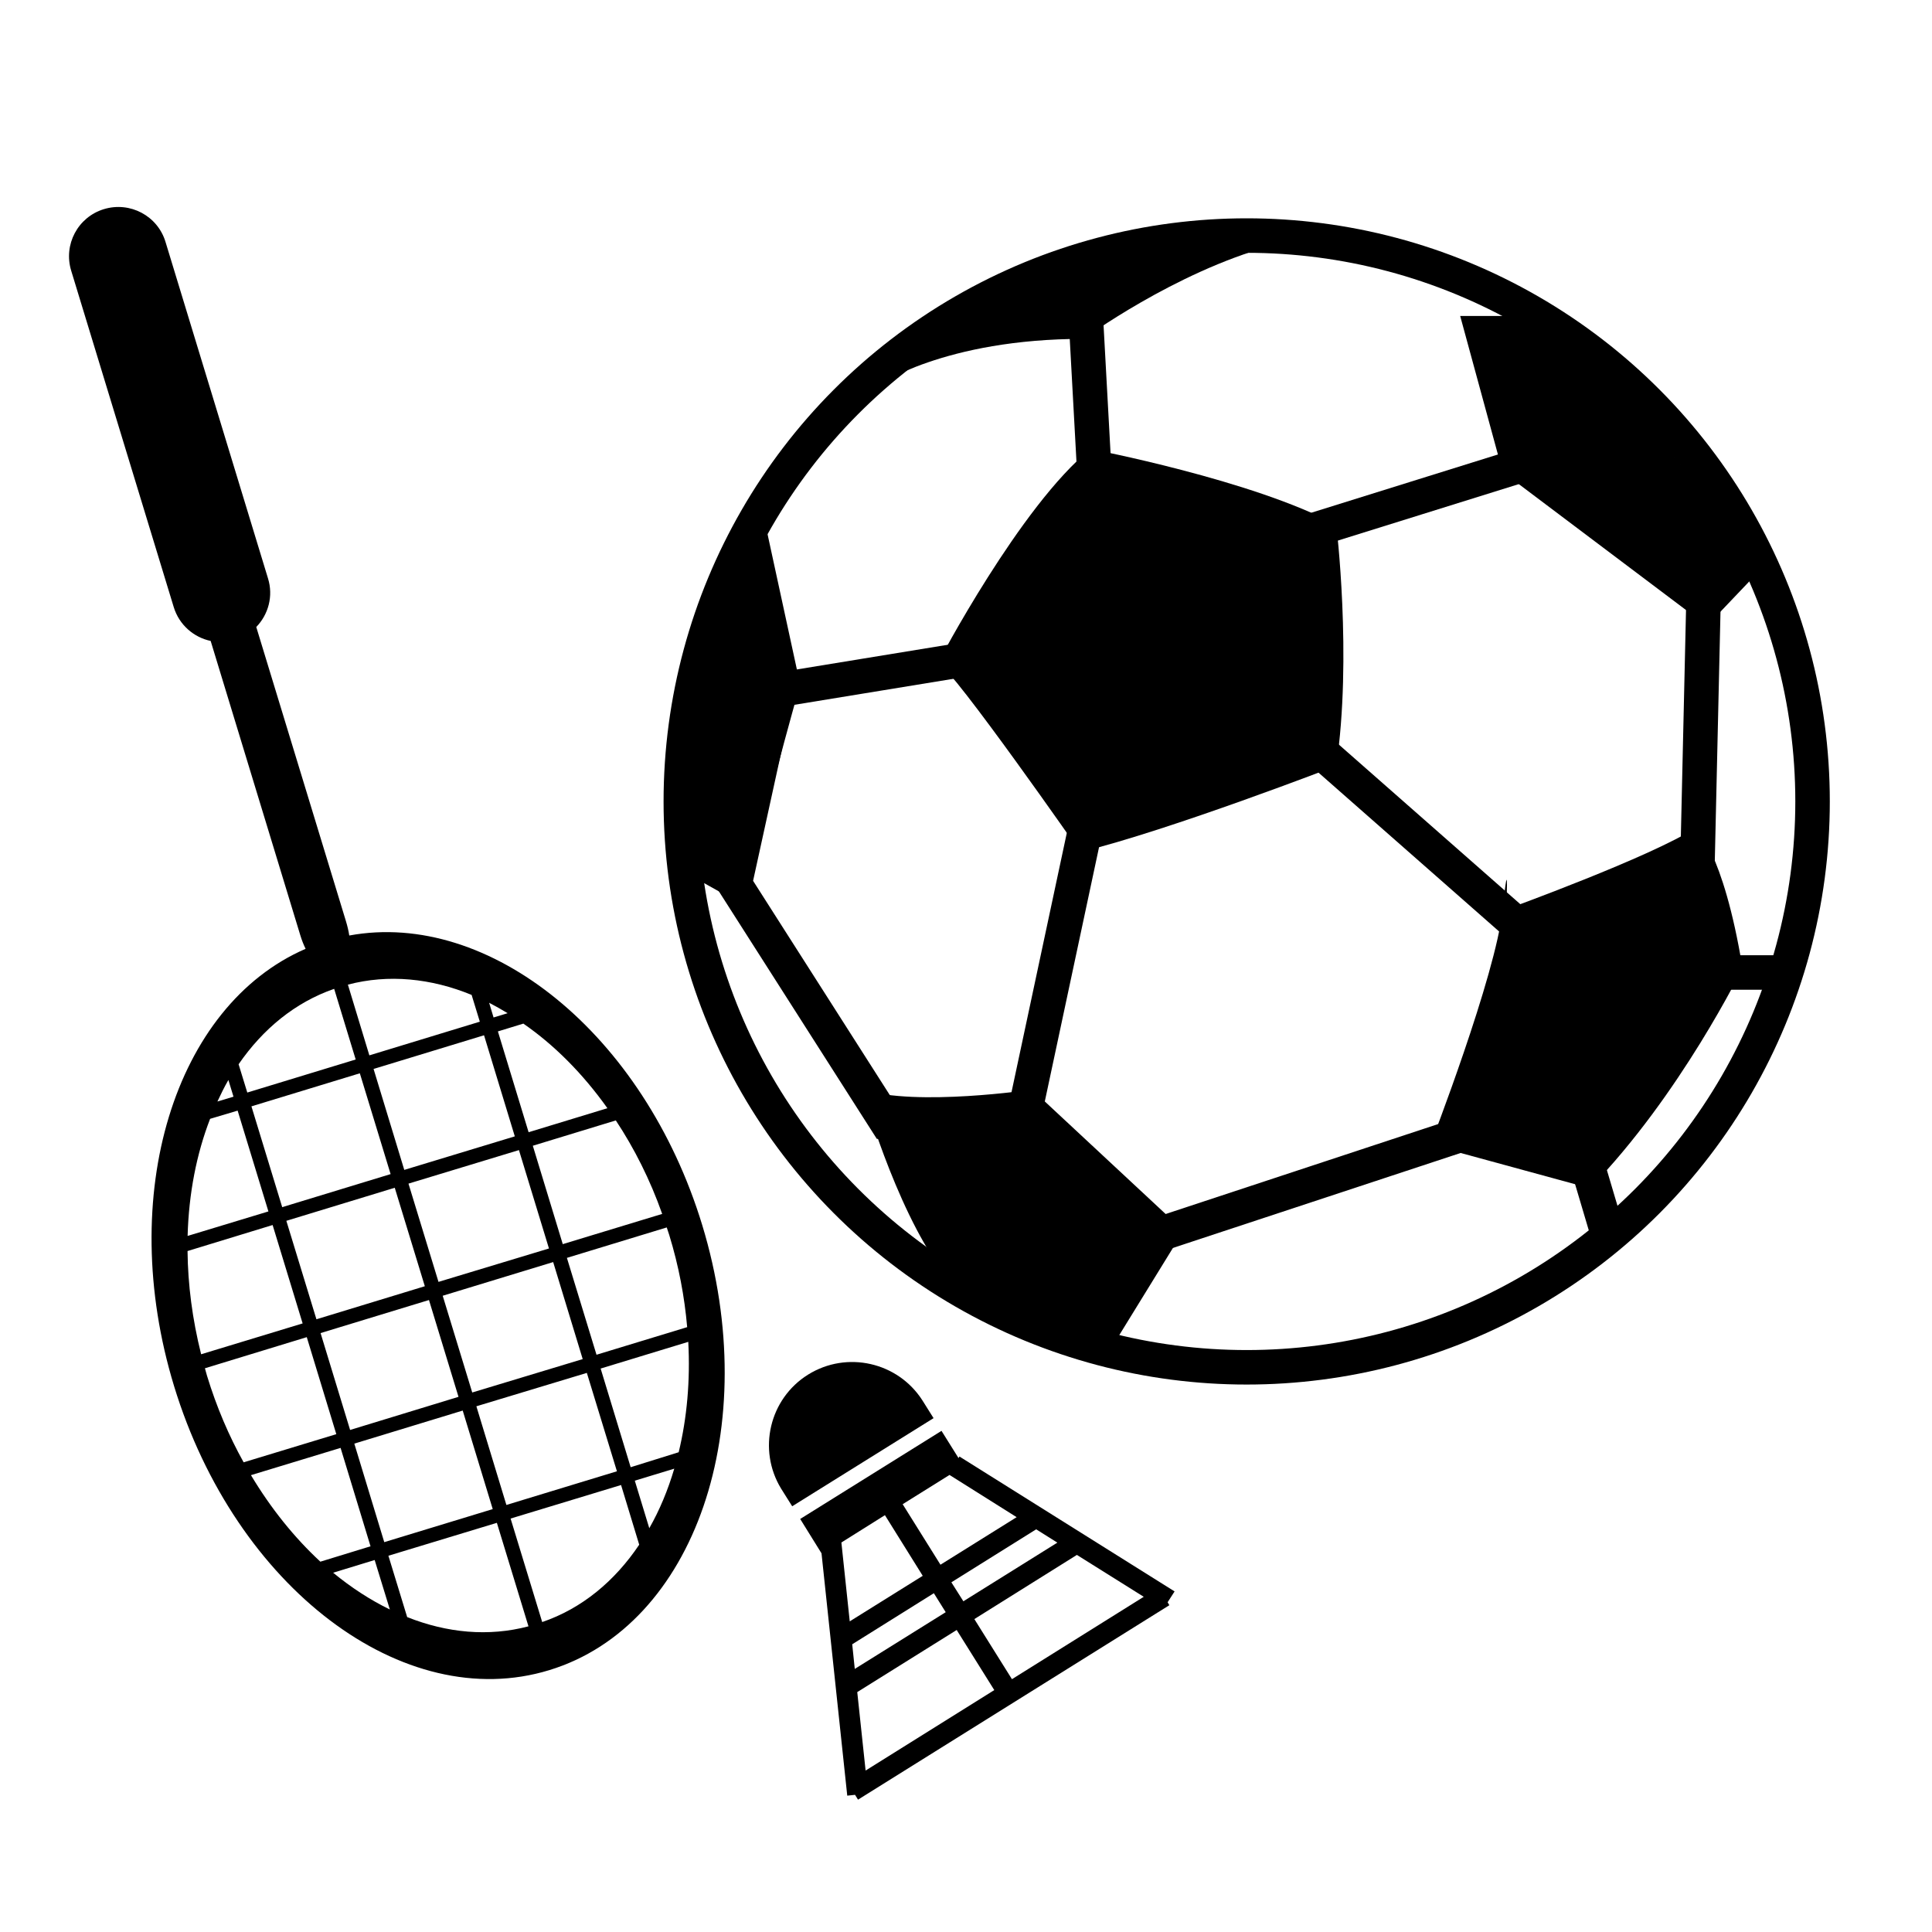
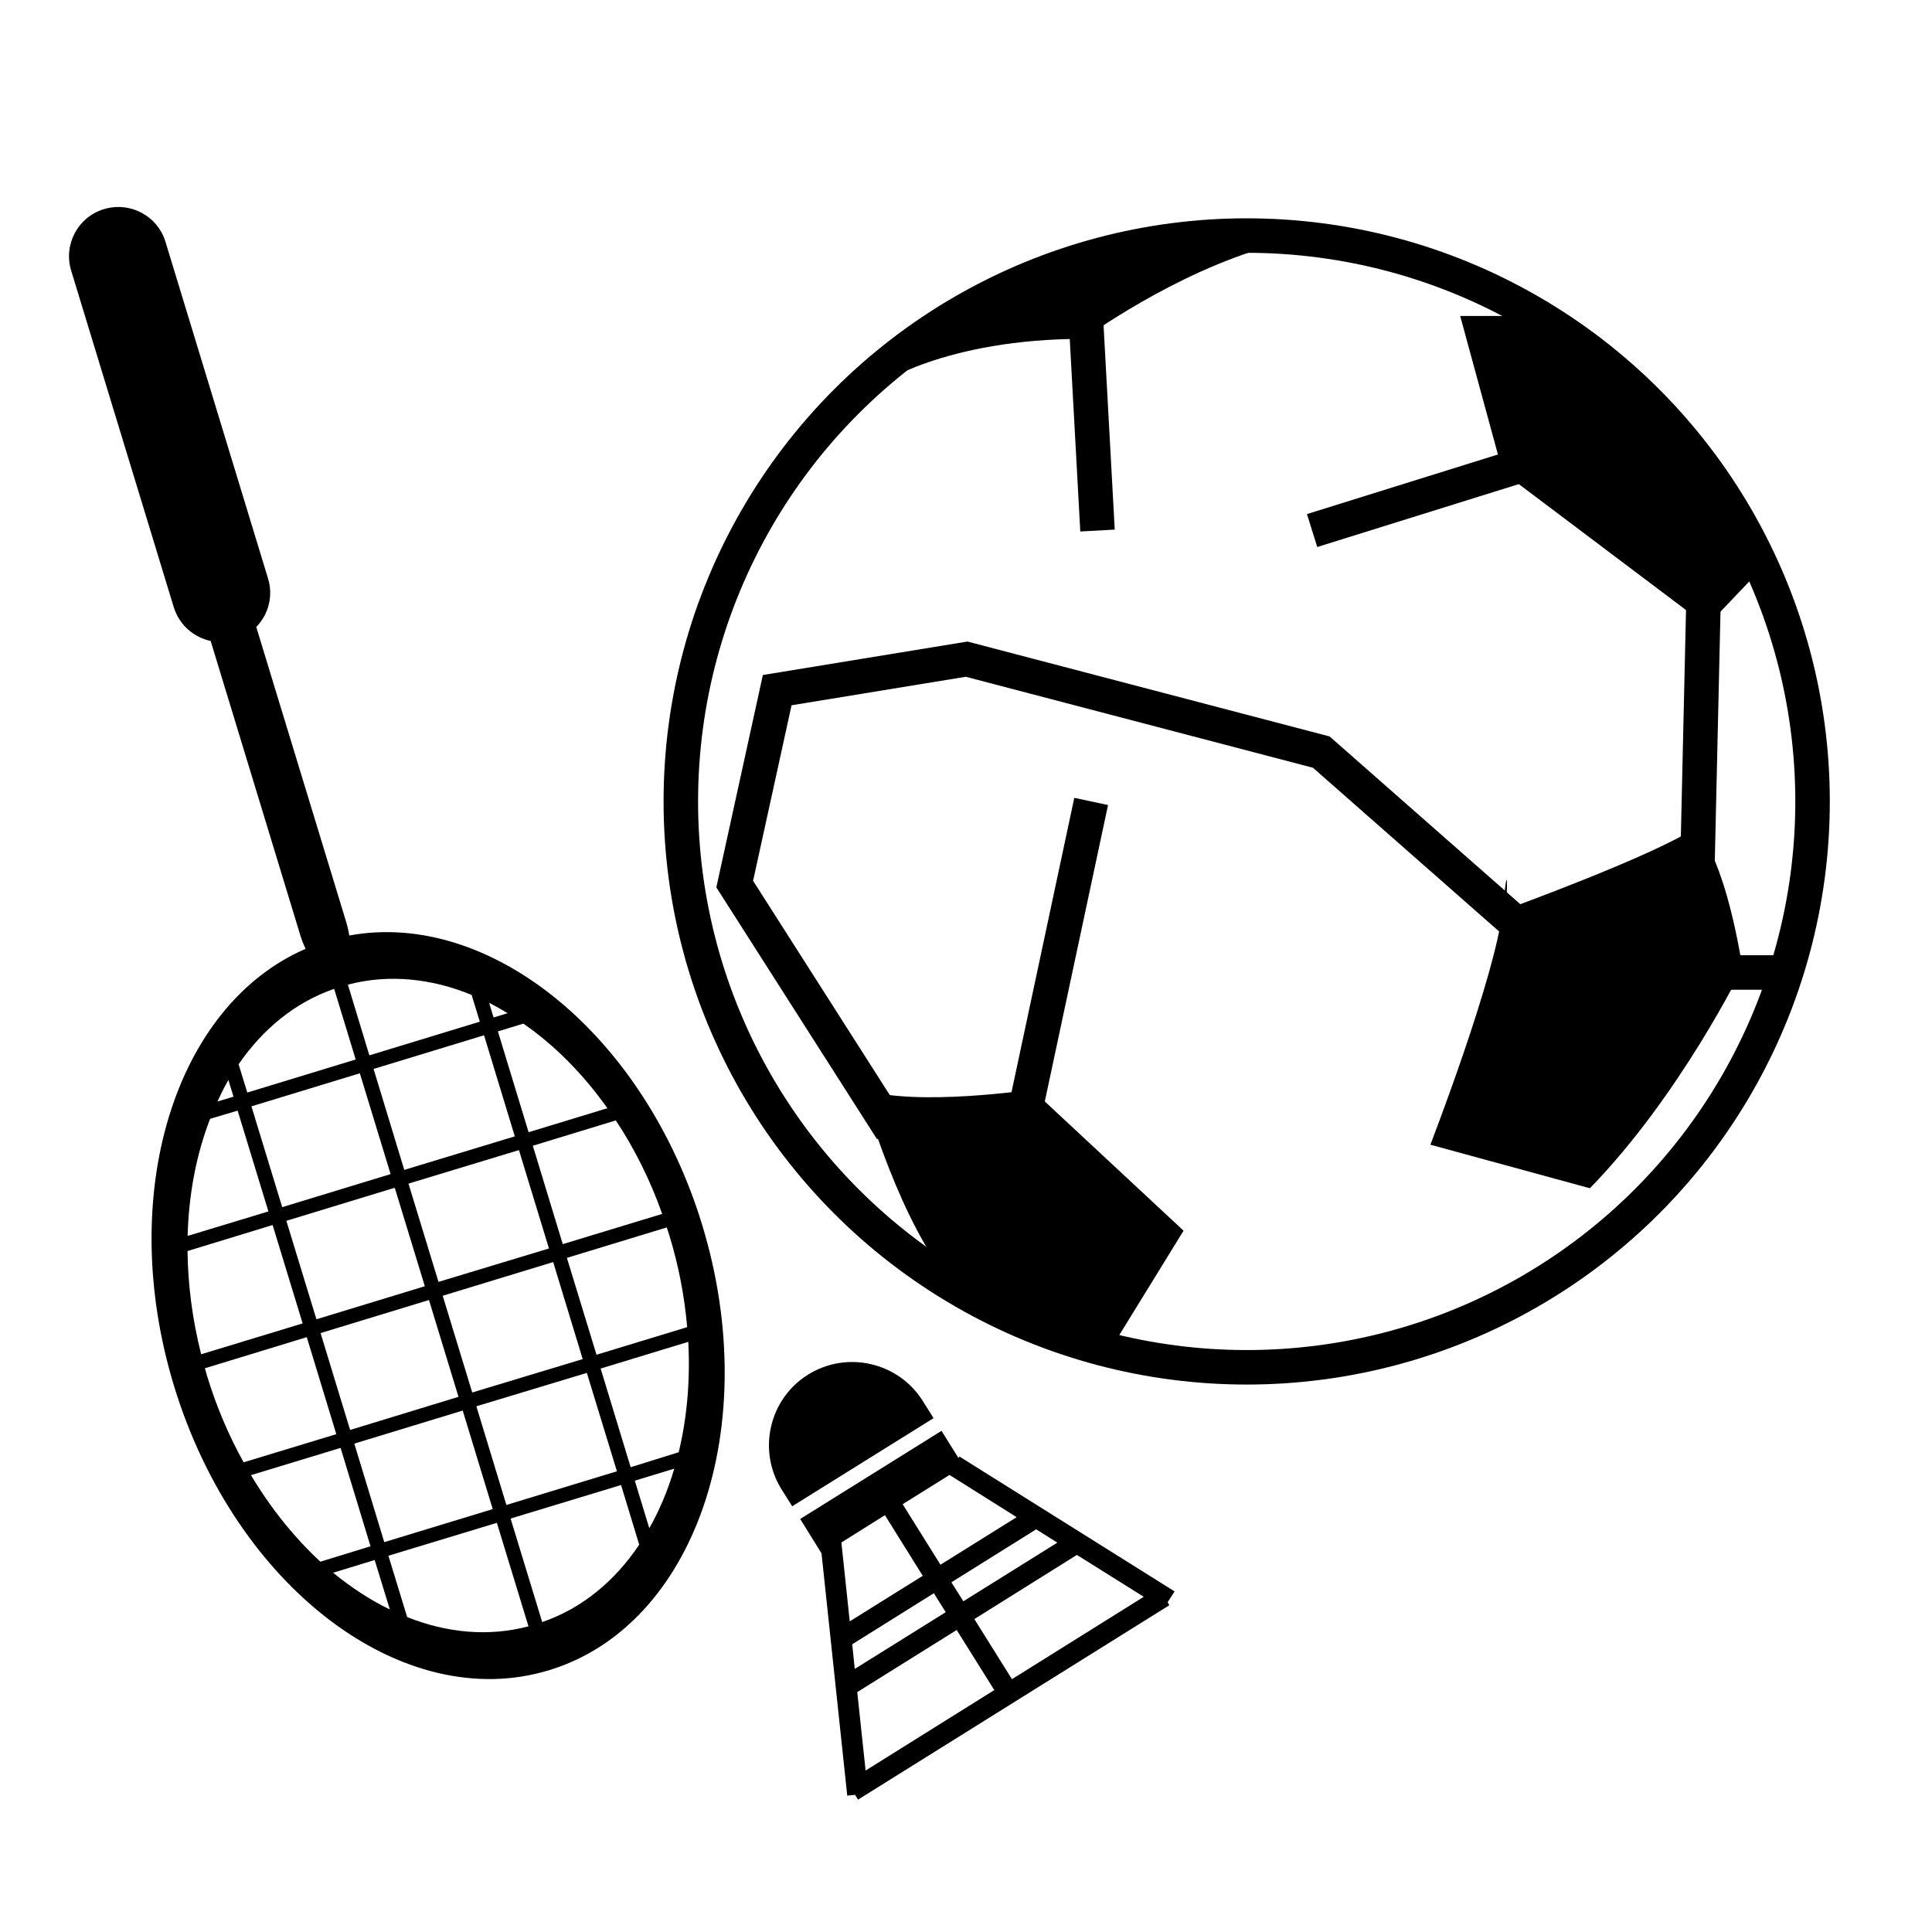
<svg xmlns="http://www.w3.org/2000/svg" version="1.1" id="Ebene_1" x="0px" y="0px" width="28px" height="28px" viewBox="0 0 28 28" enable-background="new 0 0 28 28" xml:space="preserve">
  <path d="M2.522,20.086c0.89,2.92,3.325,4.766,5.438,4.119c2.114-0.645,3.106-3.533,2.217-6.451c-0.845-2.77-3.083-4.57-5.115-4.196  c-0.01-0.064-0.026-0.134-0.047-0.203L3.714,9.087c0.175-0.181,0.25-0.447,0.17-0.705L2.399,3.507  C2.285,3.128,1.885,2.916,1.506,3.031C1.128,3.146,0.916,3.545,1.032,3.924l1.486,4.875c0.079,0.258,0.29,0.438,0.535,0.49  l1.3,4.268c0.021,0.069,0.047,0.135,0.076,0.194C2.531,14.574,1.678,17.314,2.522,20.086z M8.803,16.061l-1.142,0.348l-0.445-1.461  l0.369-0.113C8.033,15.145,8.446,15.559,8.803,16.061z M9.699,17.898c0.138,0.449,0.222,0.896,0.26,1.336l-1.314,0.4L8.216,18.23  l1.447-0.441C9.674,17.826,9.688,17.861,9.699,17.898z M3.637,21.379l1.299-0.395L5.37,22.41l-0.727,0.223  C4.267,22.285,3.927,21.863,3.637,21.379z M3.001,19.941c-0.012-0.037-0.02-0.076-0.031-0.111l1.476-0.451l0.428,1.406l-1.343,0.408  C3.318,20.811,3.139,20.393,3.001,19.941z M6.416,18.779l1.601-0.488l0.428,1.406l-1.601,0.484L6.416,18.779z M6.645,20.244  l-1.571,0.48L4.646,19.32l1.571-0.479L6.645,20.244z M6.355,18.578L5.92,17.154l1.601-0.486l0.435,1.426L6.355,18.578z   M6.157,18.641l-1.571,0.479L4.15,17.693l1.571-0.479L6.157,18.641z M4.386,19.18l-1.471,0.447c-0.128-0.51-0.192-1.012-0.197-1.496  l1.233-0.377L4.386,19.18z M5.135,20.922l1.571-0.479l0.435,1.428L5.569,22.35L5.135,20.922z M6.904,20.381l1.601-0.484l0.436,1.426  l-1.602,0.488L6.904,20.381z M8.705,19.834l1.27-0.387c0.03,0.562-0.019,1.104-0.139,1.6L9.14,21.264L8.705,19.834z M8.156,18.031  l-0.434-1.426l1.203-0.367c0.267,0.404,0.496,0.857,0.672,1.355L8.156,18.031z M7.461,16.469l-1.602,0.486l-0.445-1.463l1.601-0.488  L7.461,16.469z M5.661,17.016l-1.571,0.479l-0.446-1.461l1.571-0.479L5.661,17.016z M3.89,17.557l-1.171,0.355  c0.017-0.615,0.129-1.188,0.326-1.697l0.399-0.119L3.89,17.557z M4.828,22.793l0.602-0.184l0.22,0.717  C5.366,23.188,5.09,23.008,4.828,22.793z M5.901,23.436l-0.272-0.889l1.572-0.477l0.458,1.5C7.08,23.723,6.479,23.666,5.901,23.436z   M7.858,23.508l-0.458-1.5l1.601-0.486l0.263,0.865C8.91,22.914,8.435,23.311,7.858,23.508z M9.41,22.148L9.2,21.459l0.572-0.174  C9.68,21.596,9.559,21.887,9.41,22.148z M7.357,14.684l-0.204,0.062l-0.064-0.213C7.18,14.58,7.269,14.631,7.357,14.684z   M6.835,14.419l0.119,0.388l-1.601,0.488L5.042,14.27C5.631,14.115,6.248,14.178,6.835,14.419z M4.843,14.331l0.312,1.024  l-1.571,0.479l-0.126-0.41C3.811,14.912,4.277,14.527,4.843,14.331z M3.31,15.652l0.074,0.242l-0.233,0.07  C3.201,15.857,3.251,15.754,3.31,15.652z" />
  <g>
    <path d="M13.368,20.295L13.368,20.295c-0.356-0.555-1.095-0.723-1.657-0.373c-0.561,0.35-0.733,1.088-0.392,1.65l0,0l0.162,0.258   l2.049-1.277L13.368,20.295z" />
    <path d="M17.023,23.064l-3.118-1.955l-0.013,0.023l-0.247-0.395l-2.048,1.277l0.309,0.498l0.373,3.512l0.113-0.012l0.043,0.07   l4.512-2.818l-0.025-0.043L17.023,23.064z M13.534,23.09l0.172,0.275l-1.318,0.822l-0.037-0.357L13.534,23.09z M12.315,23.498   l-0.121-1.143l0.631-0.396l0.548,0.879L12.315,23.498z M13.788,22.932l1.229-0.768l0.307,0.193l-1.362,0.85L13.788,22.932z    M14.734,21.988l-1.104,0.689l-0.548-0.877l0.679-0.424L14.734,21.988z M12.424,24.523l1.441-0.9l0.545,0.871l-1.865,1.166   L12.424,24.523z M14.666,24.336l-0.545-0.871l1.486-0.93l0.969,0.607L14.666,24.336z" />
  </g>
  <g>
    <g>
      <circle fill="none" stroke="#000000" stroke-width="0.5" stroke-linecap="round" stroke-linejoin="round" stroke-miterlimit="10" cx="18.068" cy="11.615" r="8.201" />
    </g>
    <g>
      <path d="M12.711,5.593c0,0,0.964-0.682,2.995-0.682c0,0,1.313-0.965,2.711-1.347L15.3,3.894L12.711,5.593z" />
    </g>
    <g>
      <polygon points="22.128,4.579 21.162,4.579 21.778,6.84 24.739,9.07 25.54,8.229 23.09,5.131   " />
    </g>
    <g>
      <path d="M23.042,17.221L20.73,16.59c0,0,0.947-2.446,1.048-3.41c0.099-0.966,0.05,0,0.05,0s2.112-0.766,2.744-1.181    c0,0,0.4,0.315,0.682,2.029C25.254,14.027,24.355,15.873,23.042,17.221z" />
    </g>
    <g>
      <path d="M16.083,19.574l1.07-1.738l-2.196-2.045c0,0-1.665,0.25-2.462,0c0,0,0.465,1.68,1.147,2.611L16.083,19.574z" />
    </g>
    <g>
-       <path d="M15.805,6.508c0,0,2.363,0.45,3.561,1.099c0,0,0.233,1.913,0,3.493c0,0-2.412,0.933-3.709,1.249    c0,0-1.83-2.629-2.062-2.745C13.594,9.603,14.791,7.324,15.805,6.508z" />
-     </g>
+       </g>
    <g>
-       <path d="M11.045,7.378l0.551,2.541c0,0-0.715,2.529-0.799,3.211l-0.866-0.484C9.932,12.645,9.778,9.762,11.045,7.378z" />
-     </g>
+       </g>
    <g>
      <line fill="none" stroke="#000000" stroke-width="0.5" stroke-miterlimit="10" x1="15.723" y1="4.345" x2="15.906" y2="7.689" />
    </g>
    <g>
      <polyline fill="none" stroke="#000000" stroke-width="0.5" stroke-miterlimit="10" points="19.016,7.689 22.16,6.708     24.689,8.671 24.605,12.348 22.062,13.462 19.149,10.9 14.009,9.553 11.264,10.002 10.648,12.813 12.845,16.256 14.824,16.256     15.814,11.615   " />
    </g>
    <g>
-       <polyline fill="none" stroke="#000000" stroke-width="0.5" stroke-miterlimit="10" points="16.704,17.92 21.446,16.355     22.992,16.838 23.313,17.92   " />
-     </g>
+       </g>
    <g>
      <line fill="none" stroke="#000000" stroke-width="0.5" stroke-miterlimit="10" x1="25.77" y1="14.094" x2="24.855" y2="14.094" />
    </g>
  </g>
</svg>